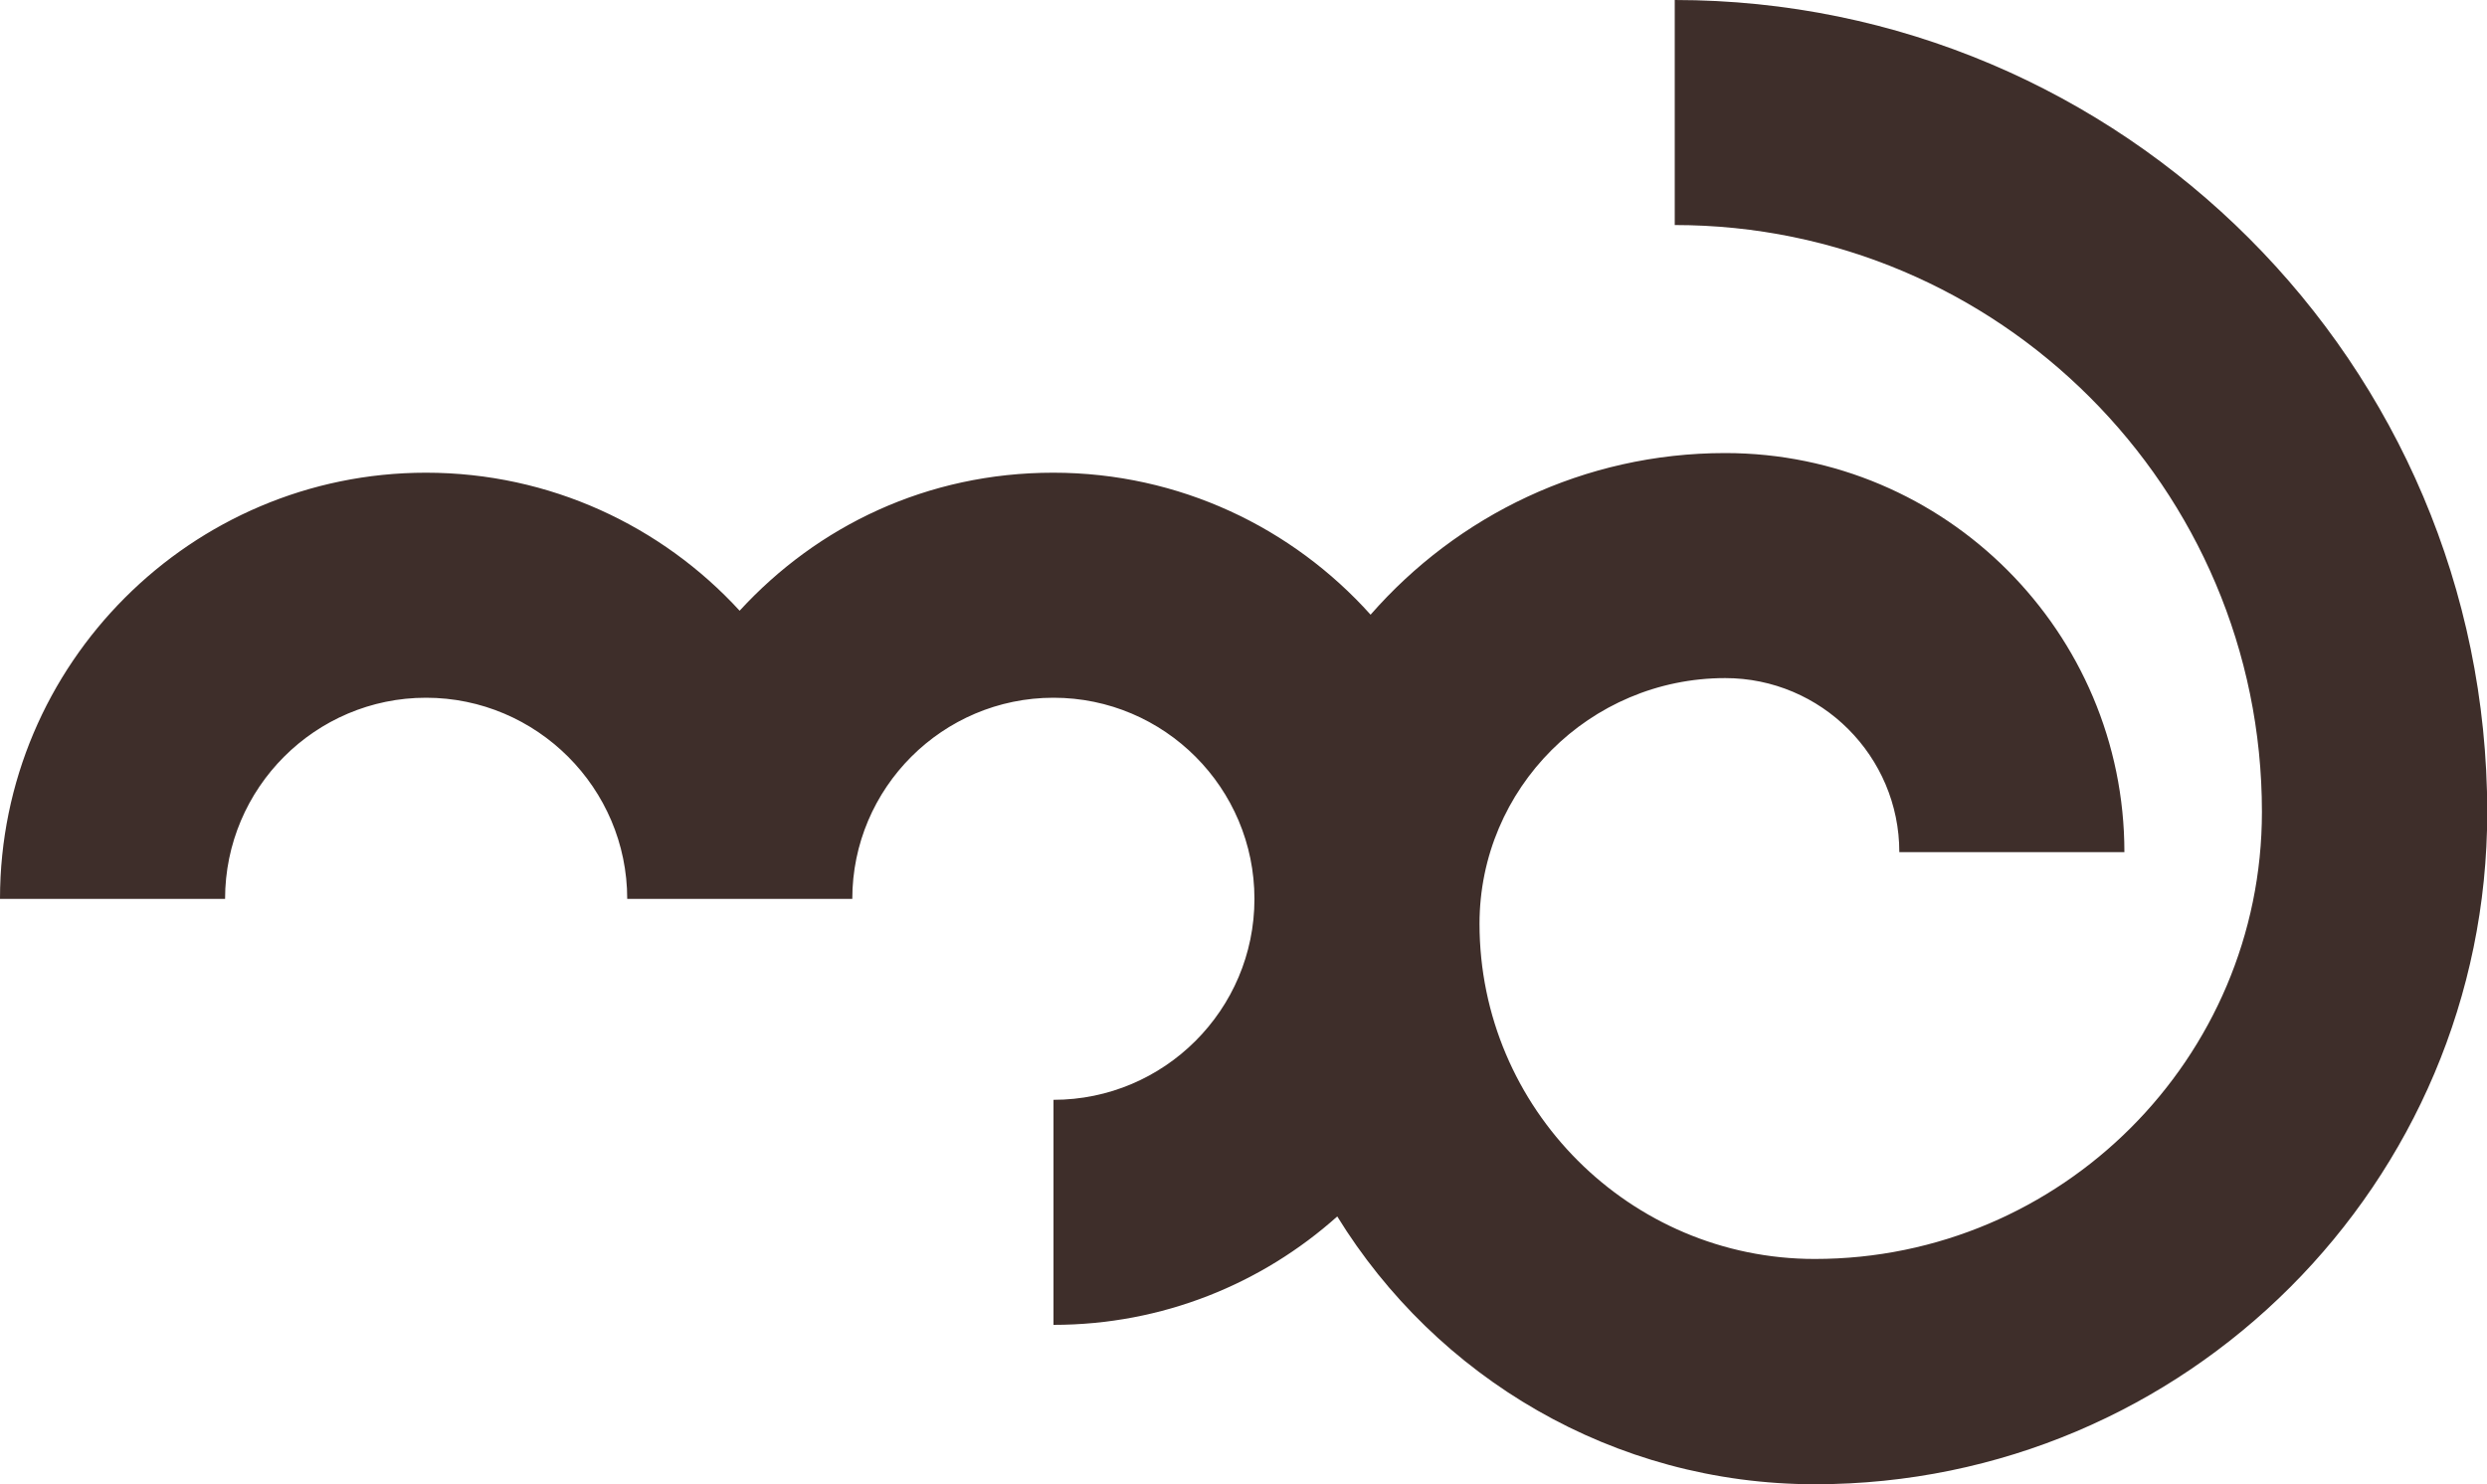
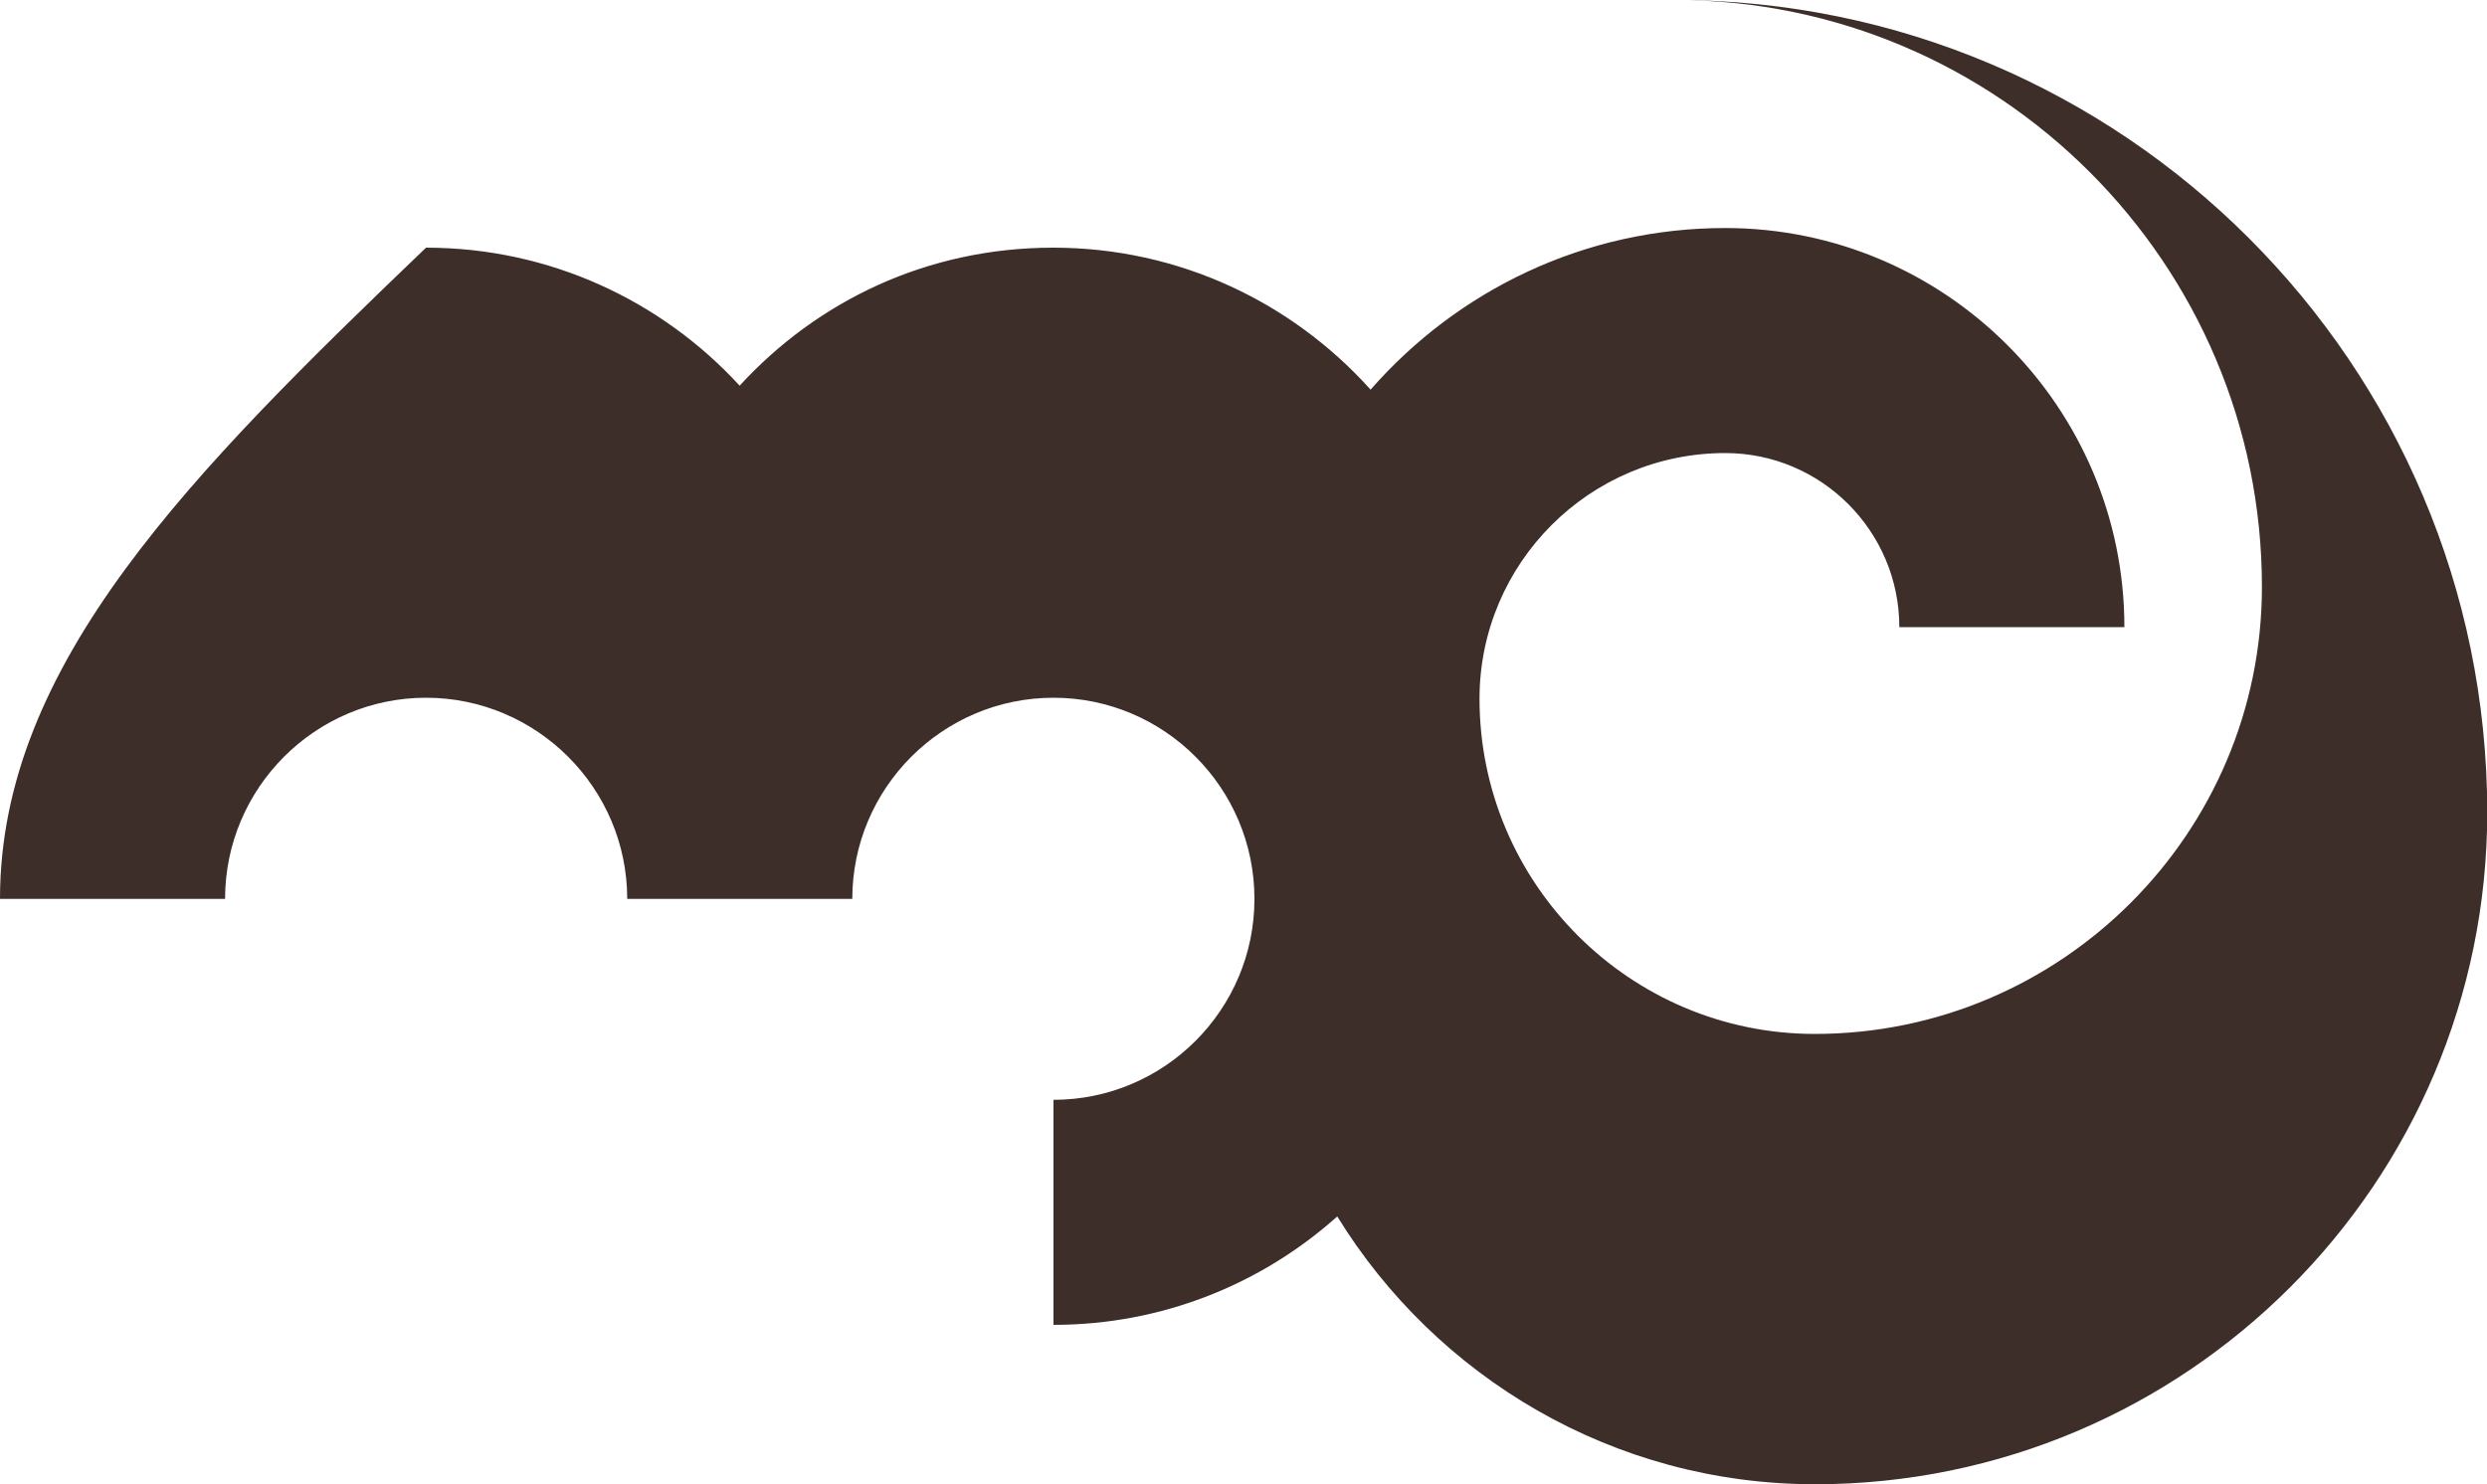
<svg xmlns="http://www.w3.org/2000/svg" id="Capa_2" data-name="Capa 2" viewBox="0 0 100 59.69">
  <defs>
    <style>
      .cls-1 {
        fill: #3e2e2a;
        stroke-width: 0px;
      }
    </style>
  </defs>
  <g id="Capa_1-2" data-name="Capa 1">
-     <path class="cls-1" d="M67.34,0v9.05c13.02,0,23.61,10.59,23.61,23.6,0,9.91-8.07,17.98-17.98,17.98-7.43,0-13.48-6.05-13.48-13.48,0-5.45,4.43-9.88,9.88-9.88,3.86,0,7,3.14,7,7h9.05c0-8.85-7.2-16.05-16.05-16.05-5.68,0-10.78,2.52-14.26,6.5-3.14-3.5-7.69-5.71-12.76-5.71s-9.48,2.14-12.61,5.55c-3.13-3.41-7.63-5.55-12.61-5.55C7.69,19.01,0,26.7,0,36.15h9.05c0-4.46,3.63-8.09,8.08-8.09s8.09,3.63,8.09,8.09h9.05c0-4.46,3.63-8.09,8.09-8.09s8.08,3.63,8.08,8.09-3.63,8.08-8.08,8.08v9.05c4.38,0,8.38-1.65,11.41-4.36,3.97,6.45,11.09,10.77,19.21,10.77,14.91,0,27.03-12.12,27.03-27.03C100,14.65,85.35,0,67.34,0Z" />
+     <path class="cls-1" d="M67.34,0c13.02,0,23.61,10.59,23.61,23.6,0,9.91-8.07,17.98-17.98,17.98-7.43,0-13.48-6.05-13.48-13.48,0-5.45,4.43-9.88,9.88-9.88,3.86,0,7,3.14,7,7h9.05c0-8.85-7.2-16.05-16.05-16.05-5.68,0-10.78,2.52-14.26,6.5-3.14-3.5-7.69-5.71-12.76-5.71s-9.48,2.14-12.61,5.55c-3.13-3.41-7.63-5.55-12.61-5.55C7.69,19.01,0,26.7,0,36.15h9.05c0-4.46,3.63-8.09,8.08-8.09s8.09,3.63,8.09,8.09h9.05c0-4.46,3.63-8.09,8.09-8.09s8.08,3.63,8.08,8.09-3.63,8.08-8.08,8.08v9.05c4.38,0,8.38-1.65,11.41-4.36,3.97,6.45,11.09,10.77,19.21,10.77,14.91,0,27.03-12.12,27.03-27.03C100,14.65,85.35,0,67.34,0Z" />
  </g>
</svg>